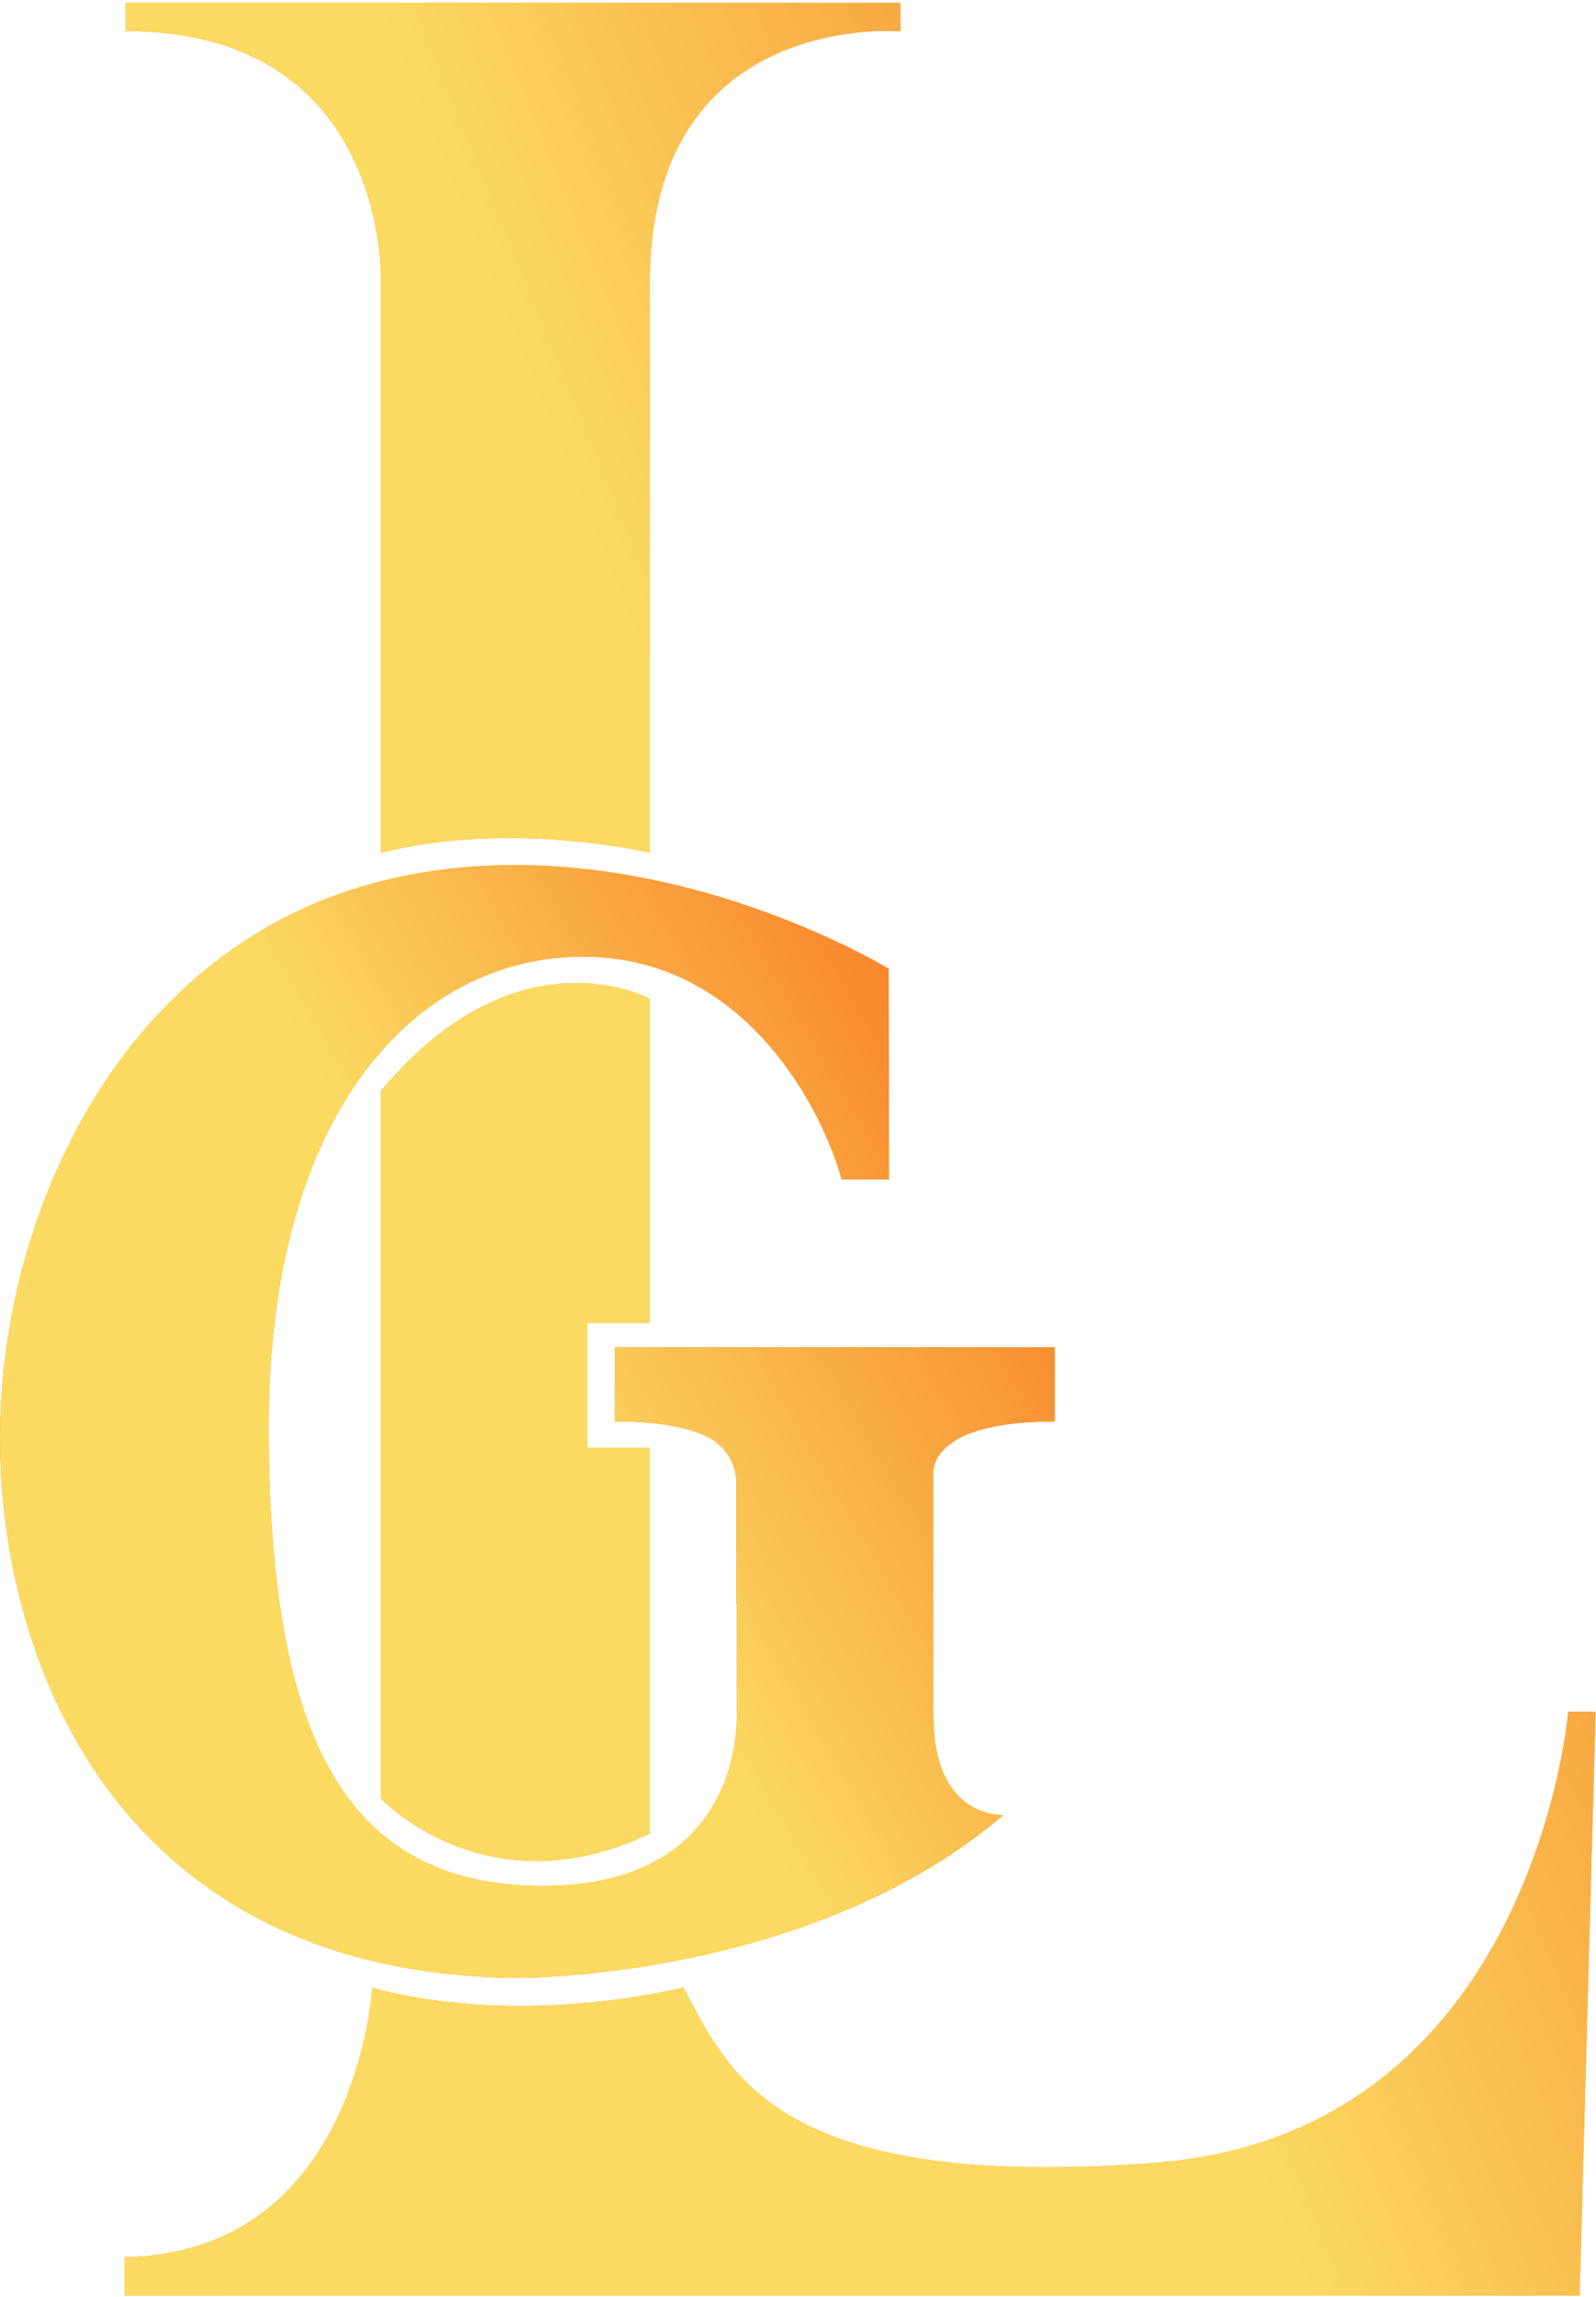
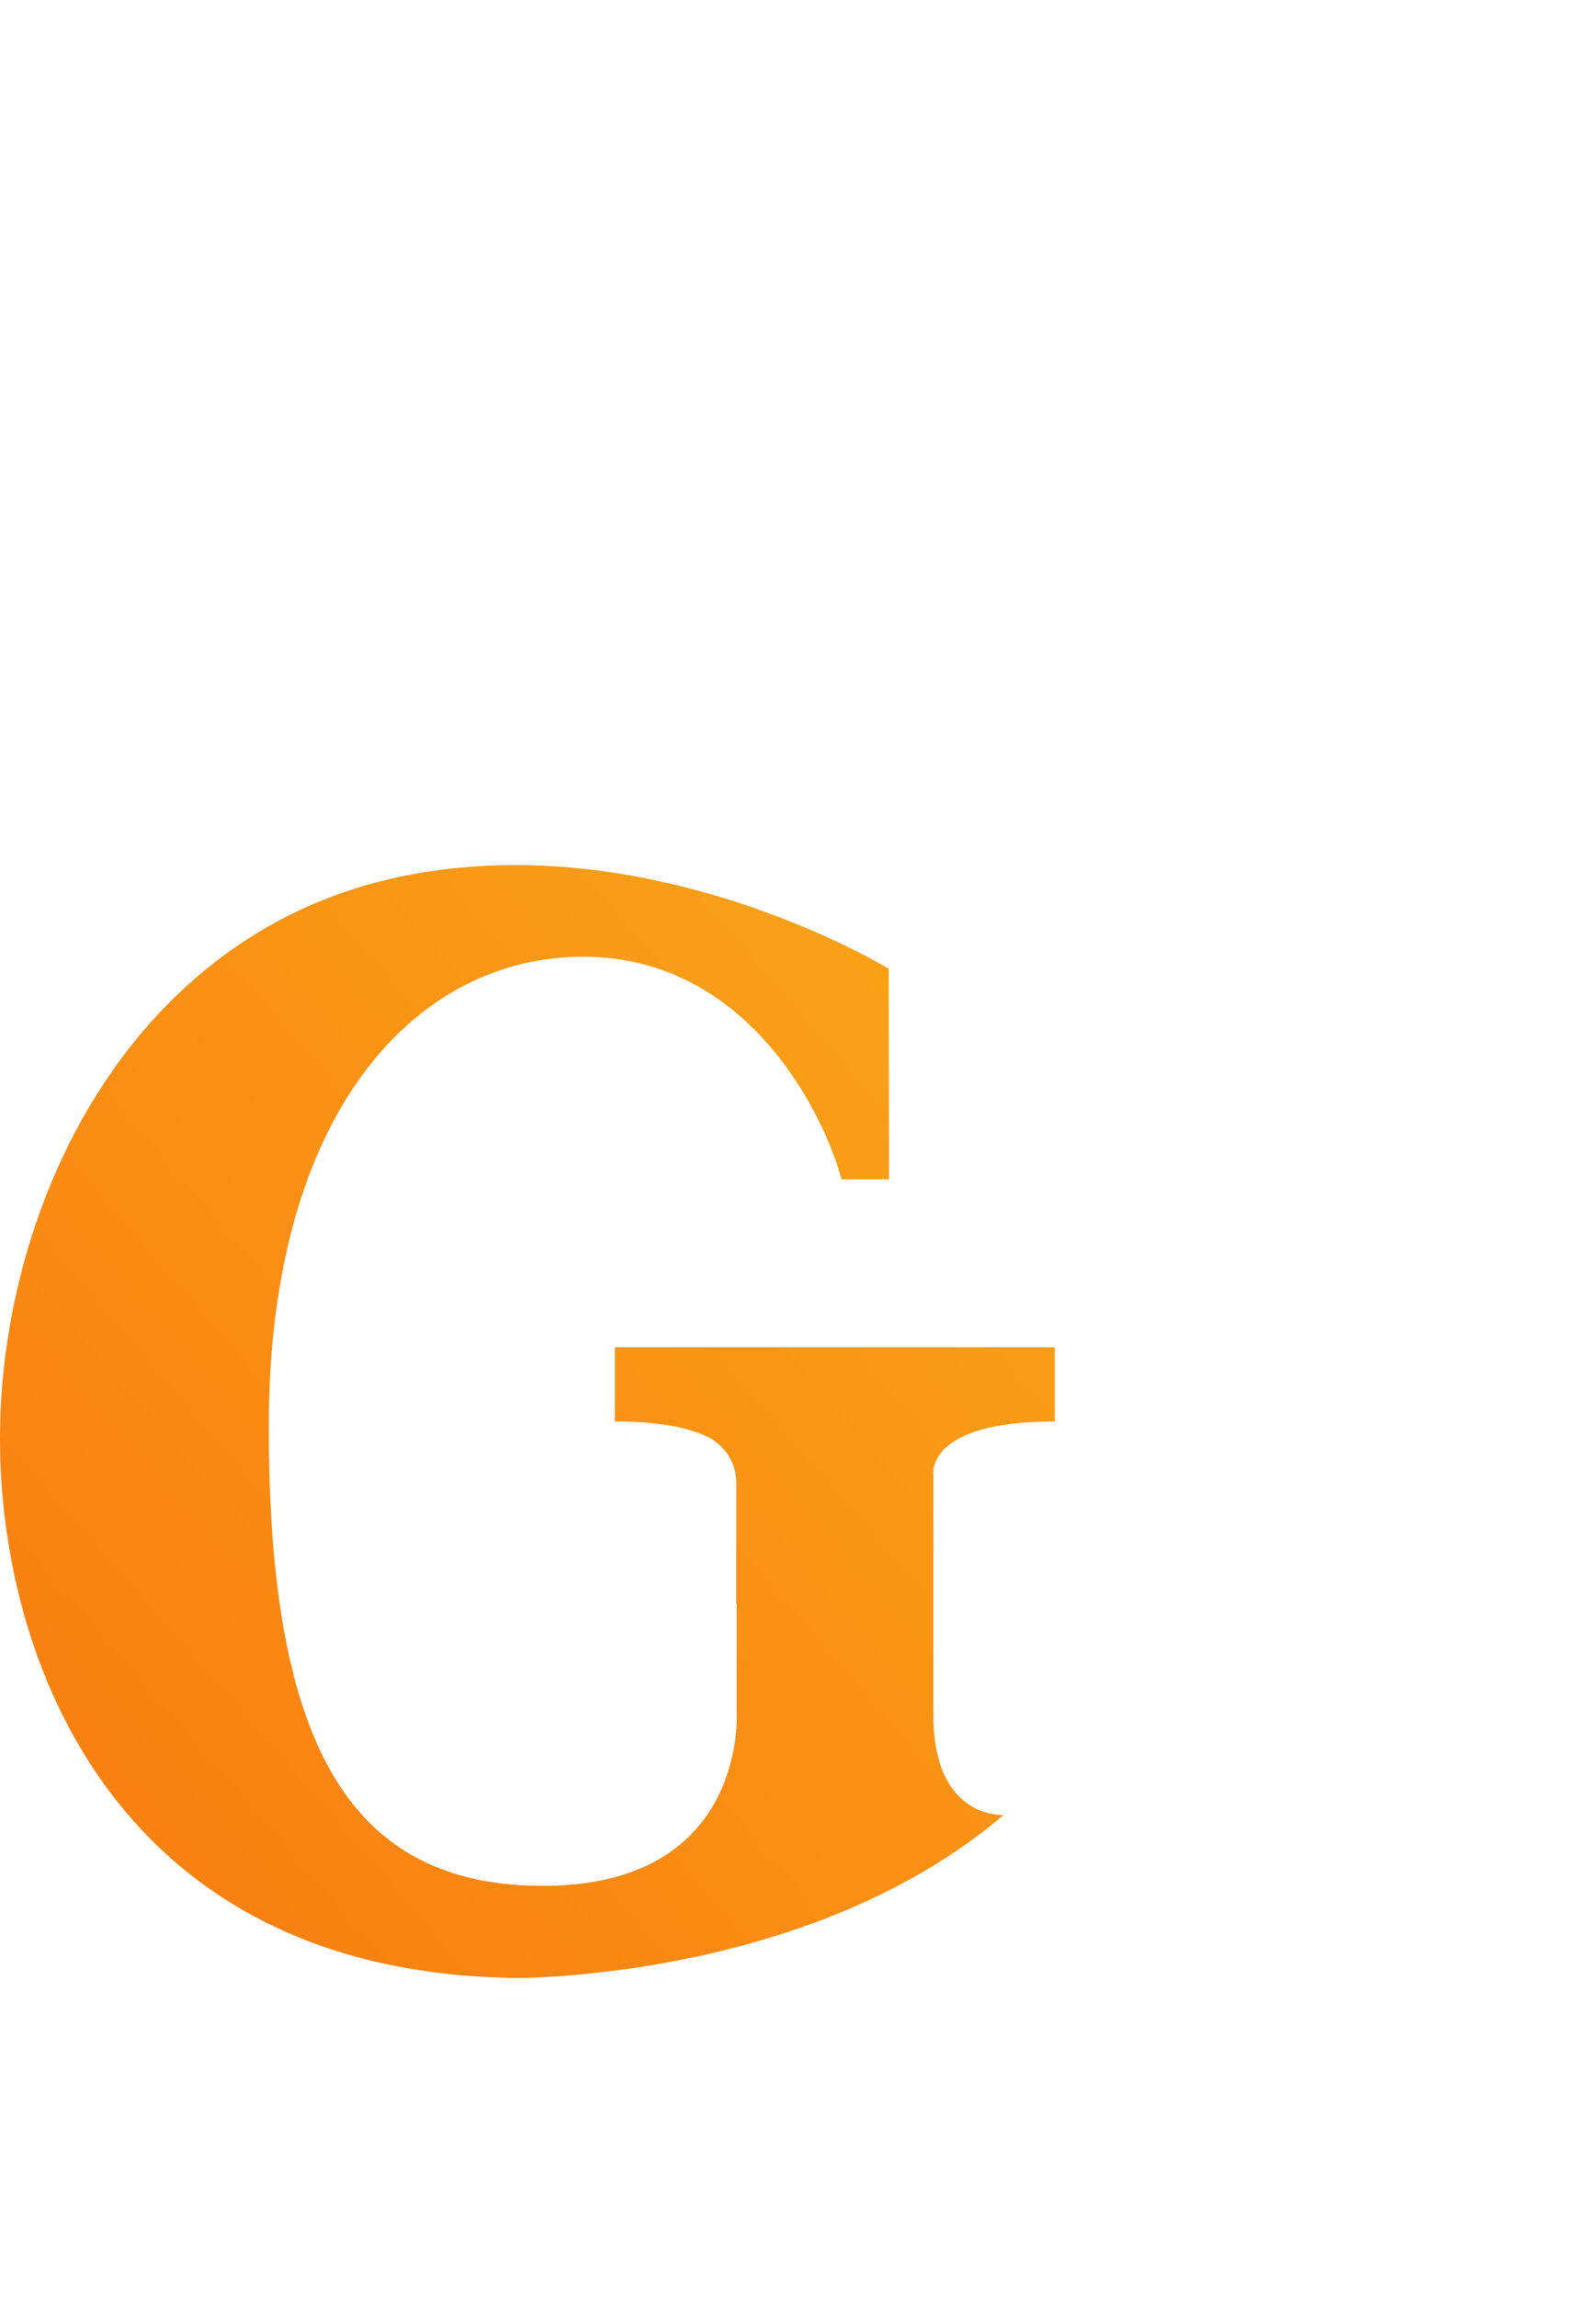
<svg xmlns="http://www.w3.org/2000/svg" width="41" height="59" viewBox="0 0 41 59">
  <title>Group 2</title>
  <defs>
    <linearGradient x1="200.08%" y1="-107.871%" x2="-171.202%" y2="241.88%" id="a">
      <stop stop-color="#F9D423" offset="0%" />
      <stop stop-color="#F83600" offset="100%" />
    </linearGradient>
    <linearGradient x1="17.133%" y1="0%" x2="73.405%" y2="-35.689%" id="b">
      <stop stop-color="#FBDA61" offset="0%" />
      <stop stop-color="#F76B1C" offset="100%" />
    </linearGradient>
  </defs>
  <g fill="none" fill-rule="evenodd">
    <g fill="url(#a)">
      <path d="M27.097 36.516v-1.905H15.796v1.905c1.267 0 2.02.197 2.47.441.36.23.619.574.648 1.083v3.162h.01v2.772s.294 4.402-4.848 4.47c-5.142.067-7.172-3.688-7.172-11.8s3.809-12.067 8.069-12.067c4.259 0 6.197 4.067 6.647 5.72h1.217l-.007-5.41s-6.227-3.817-12.782-2.314C3.492 24.075.214 30.577.01 36.386c-.205 5.81 2.704 14.302 13.234 14.424 0 0 7.538.081 12.536-4.185 0 0-1.802.121-1.802-2.56v-6.17s-.24-1.379 3.119-1.379" />
-       <path d="M3.227.076h19.904v.728s-6.437-.56-6.437 6.454v14.649s-3.549-.85-6.908 0V7.251S10.012.799 3.227.799V.076zM16.694 25.66s-3.387-1.856-6.908 2.365v18.176s2.713 2.908 6.908.901v-9.91h-1.609v-3.207h1.61v-8.326zM9.562 51.064s-.377 6.818-6.362 6.92v.986h37.379l.41-14.996h-.703s-.888 10.838-10.606 11.585c-9.719.747-10.957-2.289-12.123-4.505 0 0-4.087 1.064-7.995.01" />
    </g>
    <g style="mix-blend-mode:soft-light" fill="url(#b)">
-       <path d="M27.097 36.516v-1.905H15.796v1.905c1.267 0 2.02.197 2.47.441.36.23.619.574.648 1.083v3.162h.01v2.772s.294 4.402-4.848 4.47c-5.142.067-7.172-3.688-7.172-11.8s3.809-12.067 8.069-12.067c4.259 0 6.197 4.067 6.647 5.72h1.217l-.007-5.41s-6.227-3.817-12.782-2.314C3.492 24.075.214 30.577.01 36.386c-.205 5.81 2.704 14.302 13.234 14.424 0 0 7.538.081 12.536-4.185 0 0-1.802.121-1.802-2.56v-6.17s-.24-1.379 3.119-1.379" />
-       <path d="M3.227.076h19.904v.728s-6.437-.56-6.437 6.454v14.649s-3.549-.85-6.908 0V7.251S10.012.799 3.227.799V.076zM16.694 25.66s-3.387-1.856-6.908 2.365v18.176s2.713 2.908 6.908.901v-9.91h-1.609v-3.207h1.61v-8.326zM9.562 51.064s-.377 6.818-6.362 6.92v.986h37.379l.41-14.996h-.703s-.888 10.838-10.606 11.585c-9.719.747-10.957-2.289-12.123-4.505 0 0-4.087 1.064-7.995.01" />
-     </g>
+       </g>
  </g>
</svg>